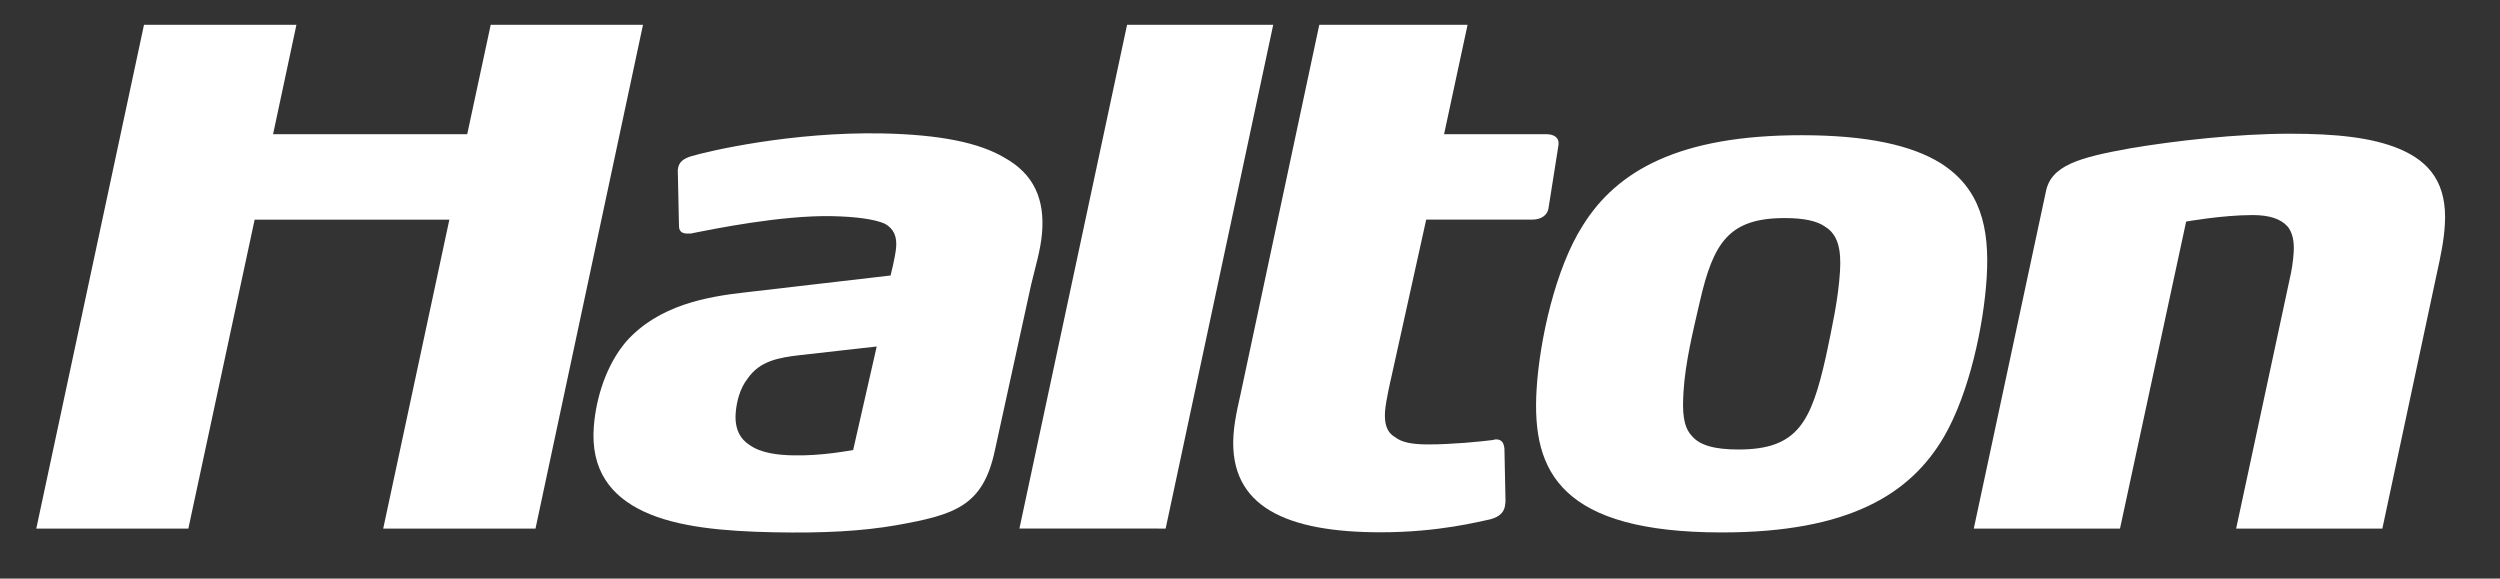
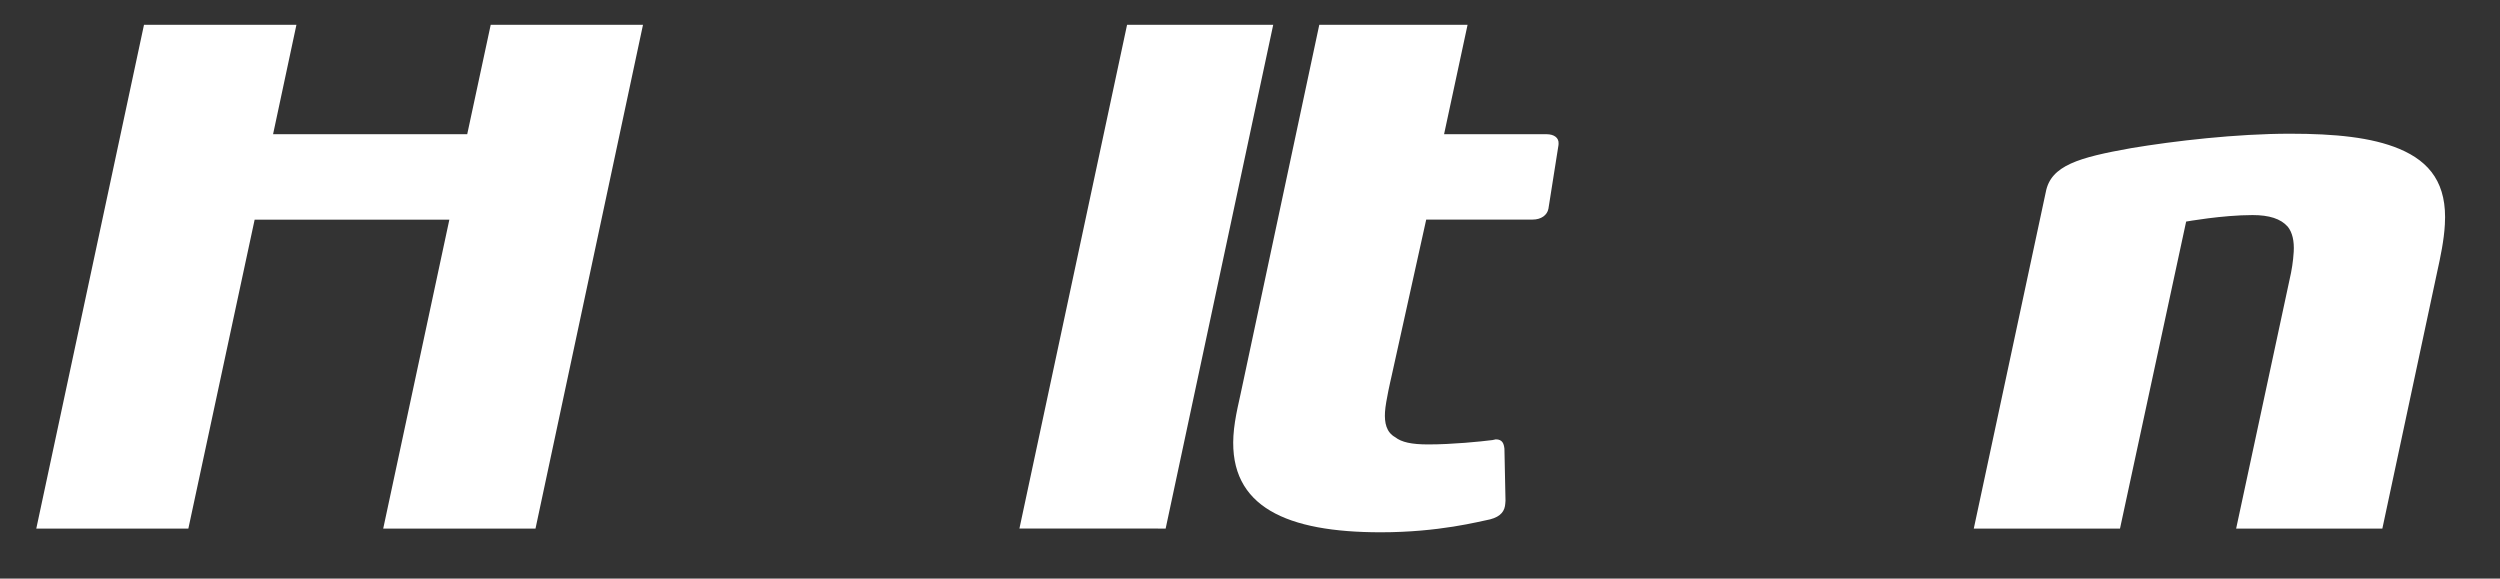
<svg xmlns="http://www.w3.org/2000/svg" width="350" height="81" viewBox="0 0 350 81" fill="none">
  <rect x="0" y="0" width="350" height="81" fill="#333333" stroke="none" />
  <path d="M5.08 74L20.16 3.47H41.5L38.23 18.79H65.41L68.7 3.47H90.02L74.97 74H53.65L62.91 30.75H35.65L26.37 74H5.08ZM174.09 53.25L184.7 3.47H205.46L202.17 18.79H216.52C217.57 18.79 218.25 19.29 218.2 20.1L218.19 20.3L216.78 29.22C216.61 30.13 215.75 30.74 214.58 30.74H199.67L194.78 52.84C194.78 52.84 193.99 56.17 193.9 57.68C193.81 59.19 194.08 60.51 195.33 61.21C196.22 61.91 197.61 62.22 199.95 62.22C203.34 62.22 207.29 61.82 208.94 61.61C209.06 61.61 209.3 61.51 209.41 61.51C210.35 61.51 210.54 62.12 210.62 62.82L210.77 70.09L210.74 70.49C210.68 71.5 210.16 72.31 208.62 72.71C207.08 73.01 201.49 74.52 193.3 74.52C180.2 74.52 172.08 71 172.68 61.01C172.84 58.4 173.59 55.78 174.09 53.25ZM142.72 73.99L157.79 3.47H178.25L163.19 74L142.72 73.99ZM341.18 38.18L333.53 74H313.06L320.53 39.19C320.84 37.88 321.04 36.57 321.12 35.26C321.21 33.75 320.93 32.53 320.28 31.73C319.3 30.62 317.69 30.11 315.35 30.11C311.14 30.11 306.06 31.02 306.06 31.02L296.8 74H276.33L286.41 26.89C287.11 23.16 291.03 22.05 298.36 20.74C304.39 19.73 313.11 18.72 320.59 18.72C326.91 18.72 332.02 19.22 335.9 20.84C340.24 22.66 342.62 25.78 342.28 31.43C342.16 33.64 341.67 35.96 341.18 38.18Z" fill="white" />
-   <path fill-rule="evenodd" clip-rule="evenodd" d="M257.6 37.99C257.36 41.93 256.47 45.88 255.65 49.82C253.57 59.1 251.7 62.93 243.39 62.93C240 62.93 237.93 62.33 236.84 61.01C235.63 59.7 235.52 57.68 235.69 54.86C235.94 50.73 237.02 46.39 237.97 42.25C239.87 33.98 242.02 30.53 249.86 30.53C252.55 30.53 254.4 30.93 255.52 31.74C257.33 32.84 257.79 34.96 257.6 37.99ZM278.14 38.8C277.73 45.56 275.69 55.06 272.17 61.12C267.47 69.19 258.84 74.54 241.06 74.54C229.83 74.54 223.17 72.42 219.41 68.89C215.64 65.36 214.77 60.42 215.12 54.56C215.53 47.7 217.74 37.59 221.61 31.54C226.4 23.87 235.12 18.93 252.2 18.93C261.44 18.93 267.67 20.34 271.73 22.87C277.25 26.39 278.56 31.83 278.14 38.8ZM145.89 32.57C146.26 27.99 144.82 24.4 140.63 22.08C137.11 19.97 131.56 18.84 123.51 18.68C110.86 18.43 99.13 21.15 96.65 21.91C95.82 22.2 94.98 22.59 94.89 23.81L95.06 31.76C95.12 32.47 95.56 32.69 96.25 32.7C96.48 32.7 96.83 32.71 97.06 32.62C99.87 32.07 109.35 30.12 116.48 30.26C119.81 30.33 122.43 30.68 123.88 31.32C125.2 32.06 125.57 33.19 125.46 34.61C125.36 35.93 124.68 38.57 124.68 38.57L104.45 40.92C98.99 41.52 92.21 42.71 87.66 47.82C84.86 51.12 83.46 55.68 83.14 59.65C82.64 65.85 85.58 69.48 90.13 71.61C94.9 73.85 101.54 74.38 108.32 74.52C115.33 74.66 120.66 74.36 125.44 73.54C133.62 72.07 137.62 70.93 139.29 63.02L144.37 39.8C144.93 37.44 145.71 34.91 145.89 32.57ZM122.74 48.51L119.44 63.01C118.74 63.1 115.06 63.84 111.04 63.75C108.97 63.71 106.57 63.46 104.94 62.3C103.62 61.46 102.82 60.02 103 57.78C103.13 56.15 103.62 54.33 104.65 53.03C106.35 50.52 109.03 50.06 112.06 49.71L122.74 48.51Z" fill="white" />
</svg>